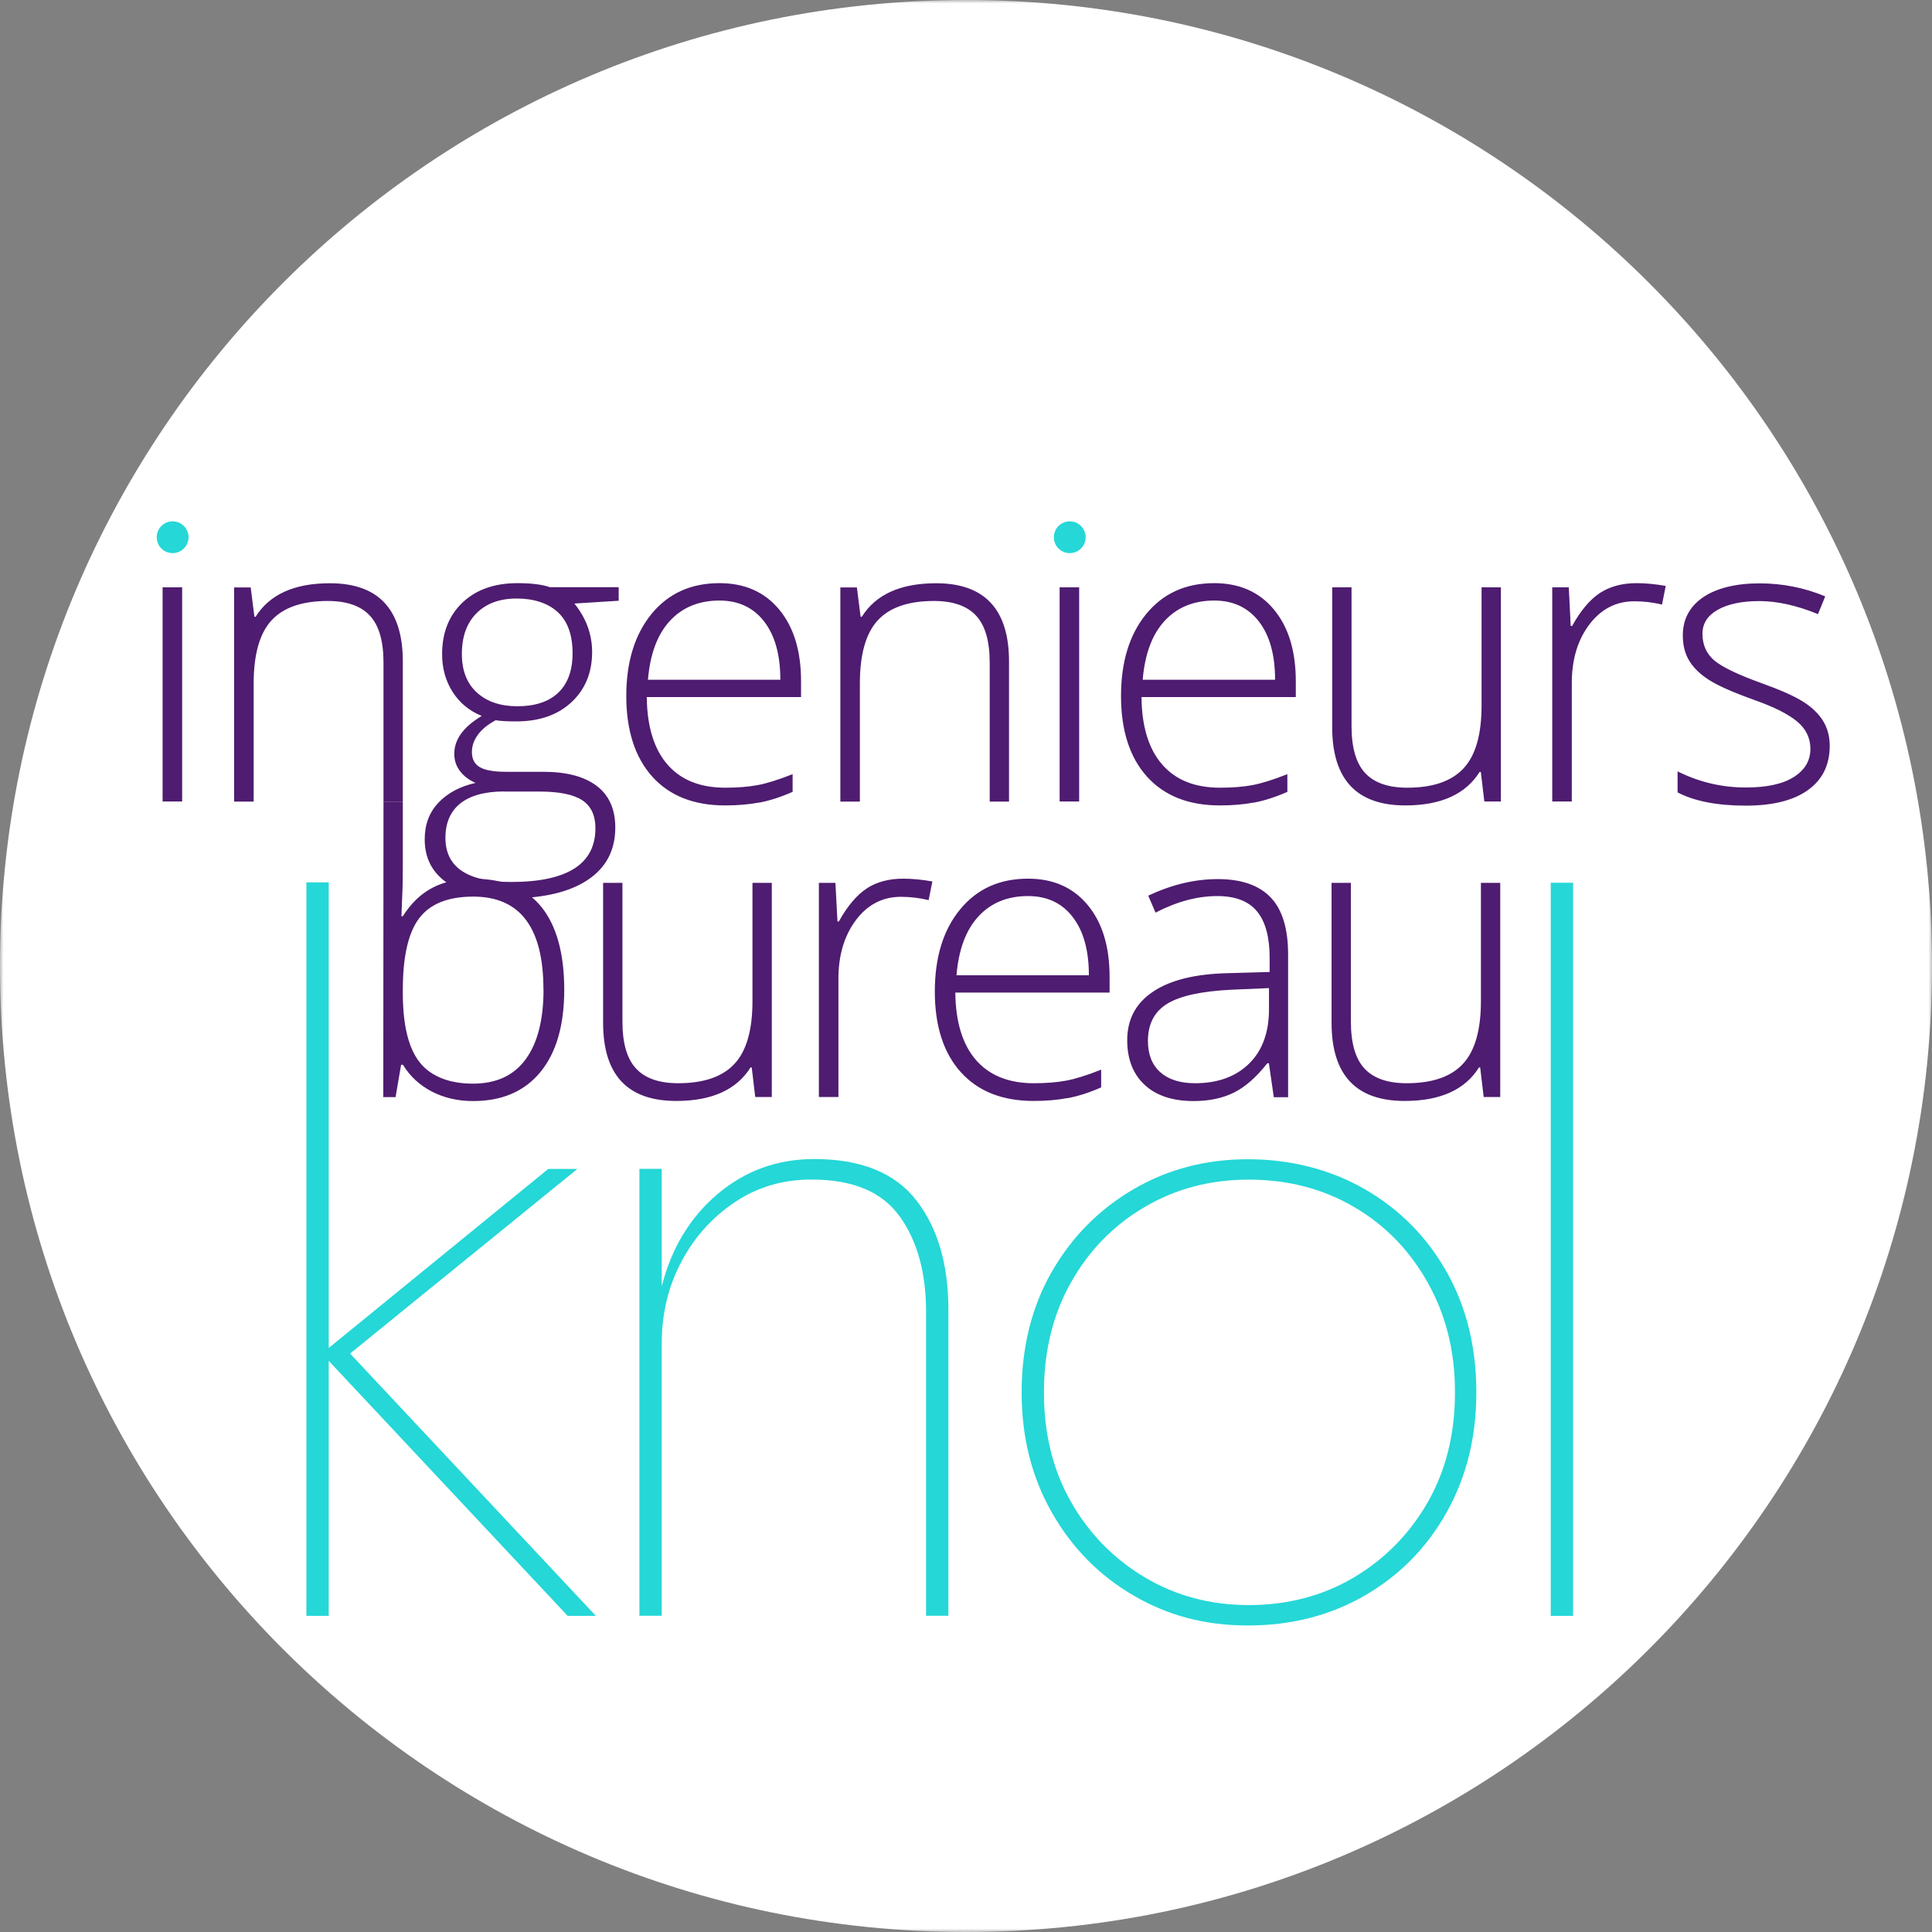
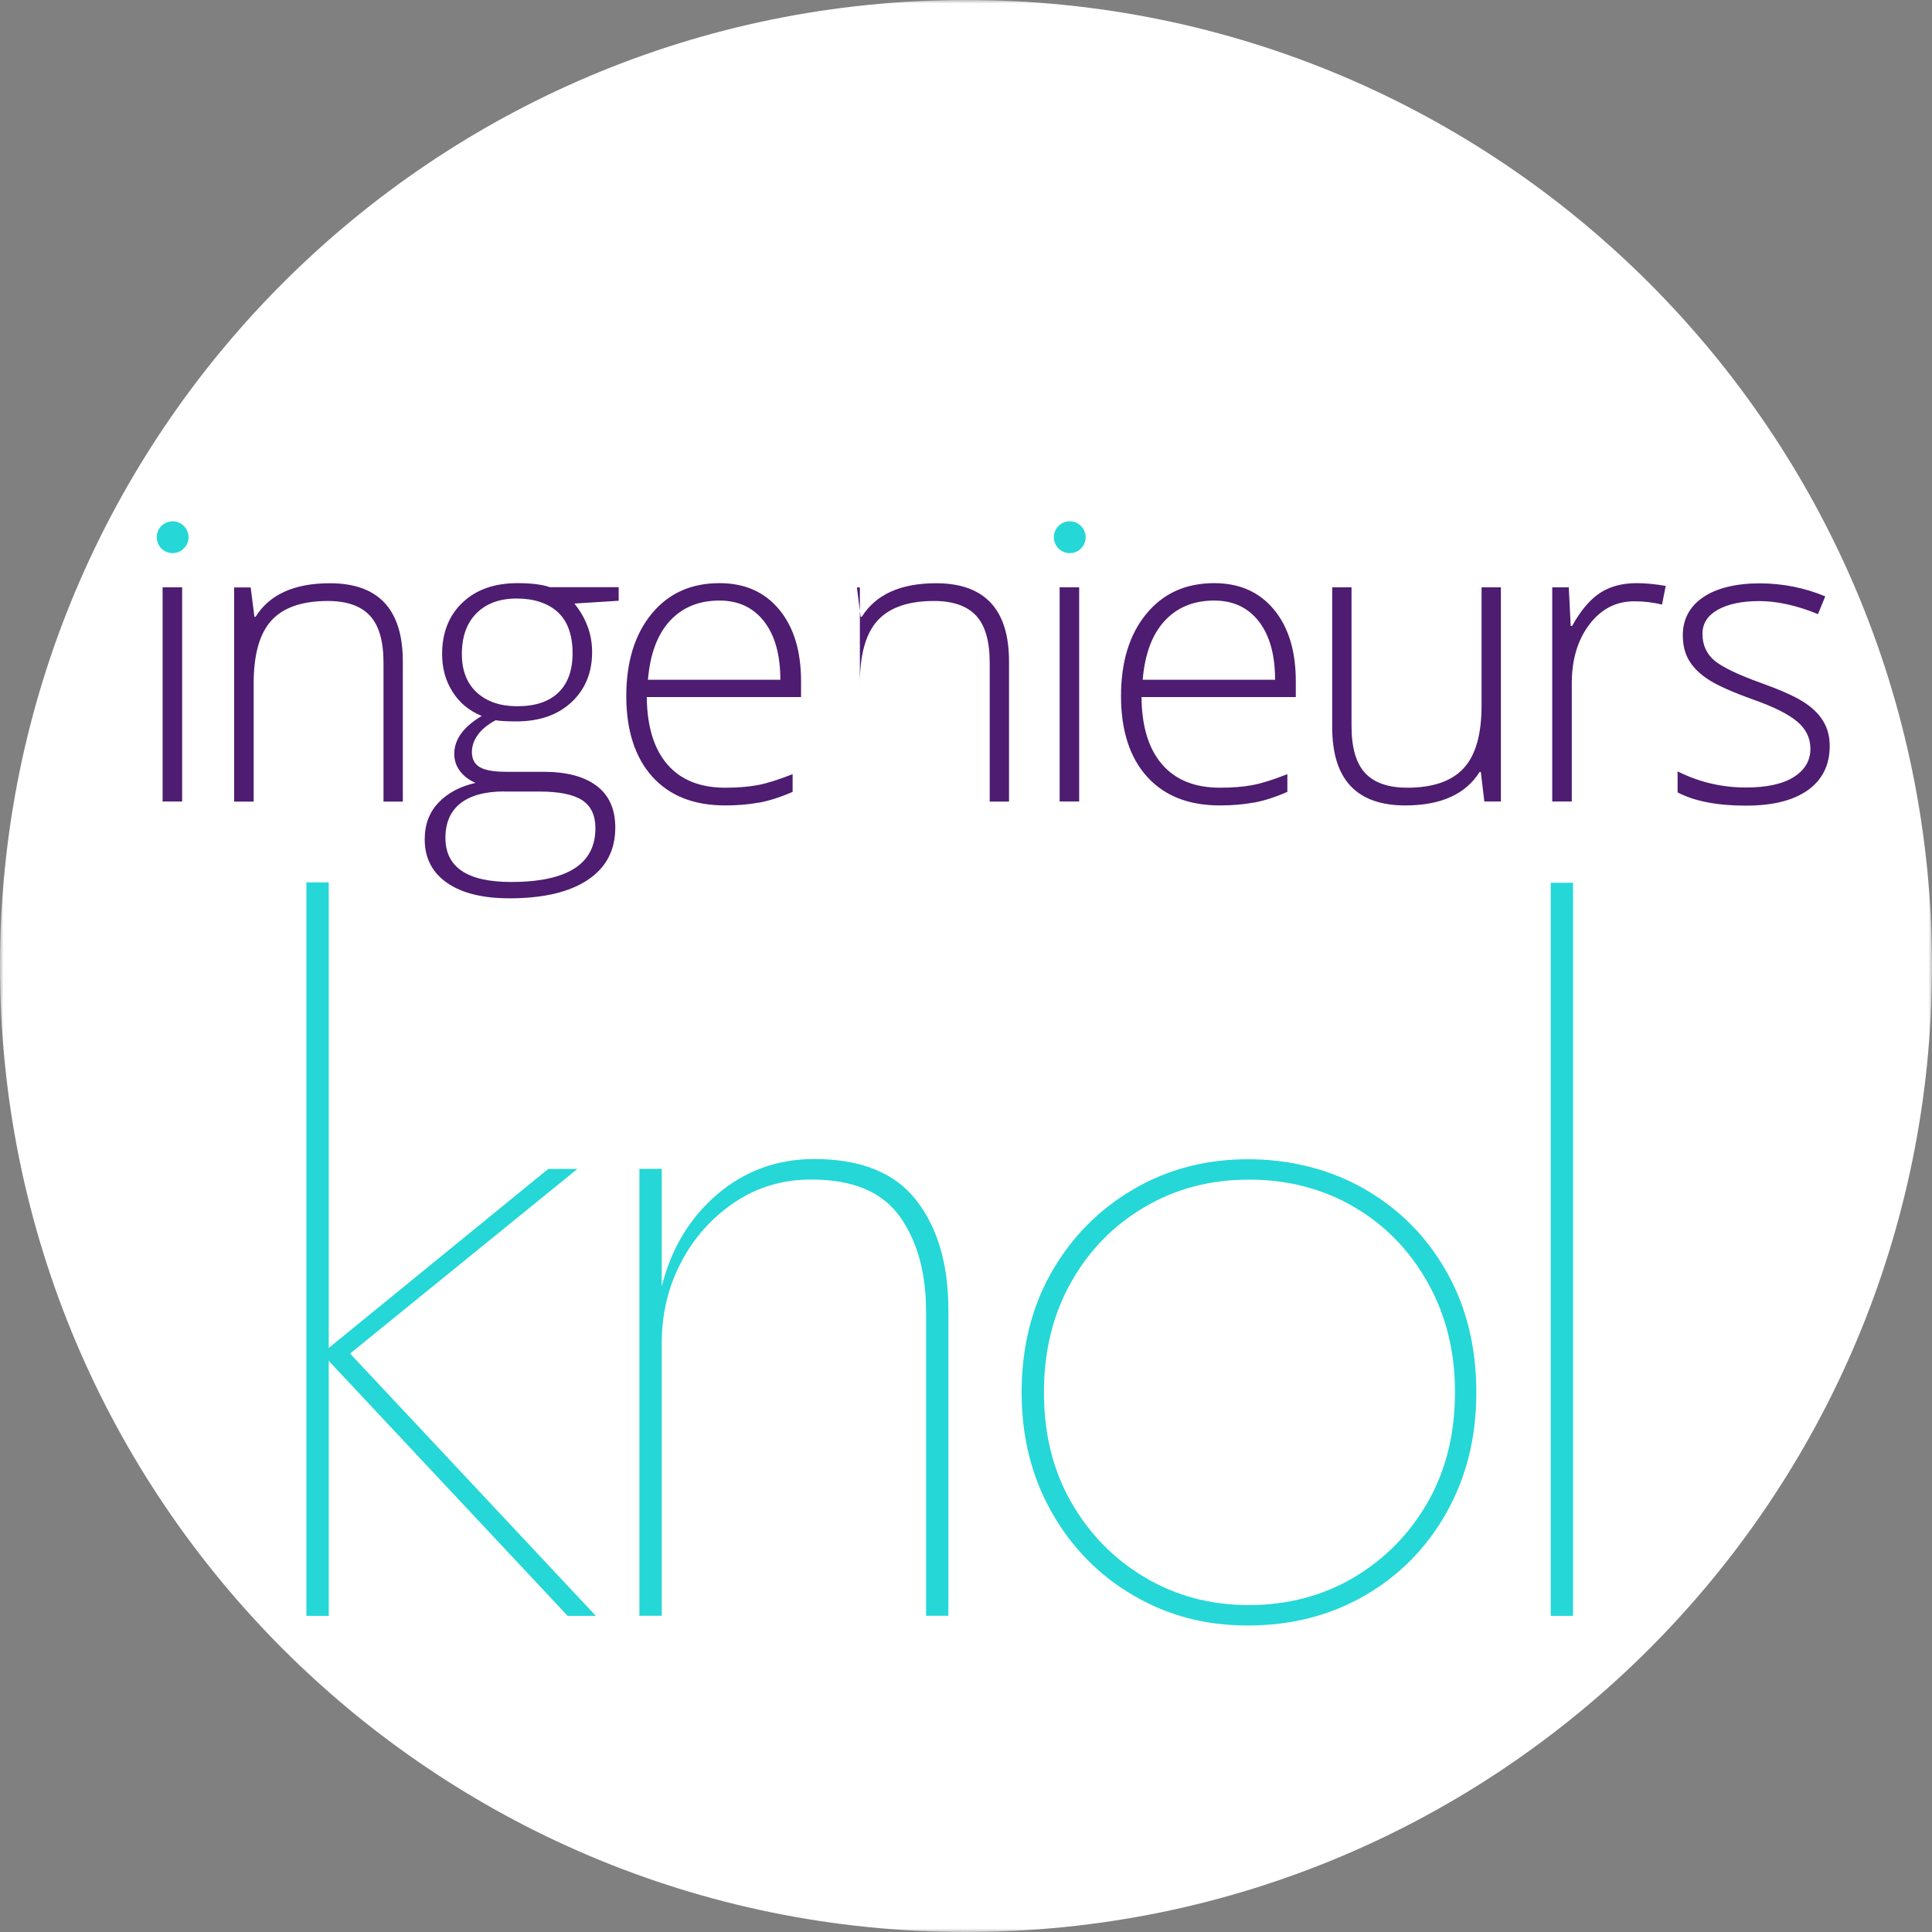
<svg xmlns="http://www.w3.org/2000/svg" width="268" height="268" viewBox="0 0 268 268" fill="none">
  <rect x="0" y="0" width="268" height="268" fill="#808080" stroke="none" />
  <g clip-path="url(#clip0_3_41)">
    <mask id="mask0_3_41" style="mask-type:luminance" maskUnits="userSpaceOnUse" x="0" y="0" width="268" height="268">
      <path d="M268 0H0V268H268V0Z" fill="white" />
    </mask>
    <g mask="url(#mask0_3_41)">
      <path d="M268 134C268 208.005 208.005 268 134 268C59.995 268 0 208.005 0 134C0 59.995 59.995 0 134 0C208.005 0 268 59.995 268 134Z" fill="white" />
-       <path d="M25.266 81.469H22.555V111.178H25.266V81.469ZM55.878 111.193V91.762C55.878 84.535 52.501 80.906 45.763 80.906C40.816 80.906 37.395 82.462 35.455 85.557H35.292L34.774 81.484H32.478V111.193H35.188V94.798C35.188 90.77 36.018 87.852 37.662 86.06C39.306 84.268 41.912 83.365 45.466 83.365C48.103 83.365 50.057 84.046 51.316 85.409C52.575 86.771 53.197 88.933 53.197 91.925V111.193H55.878ZM76.33 81.469C75.249 81.084 73.739 80.892 71.798 80.892C68.585 80.892 66.037 81.795 64.156 83.587C62.276 85.379 61.328 87.763 61.328 90.74C61.328 92.71 61.816 94.458 62.779 95.968C63.742 97.494 65.09 98.604 66.822 99.315C64.29 100.826 63.016 102.573 63.016 104.558C63.016 105.476 63.283 106.276 63.816 106.972C64.349 107.668 65.075 108.216 65.963 108.601C63.801 109.09 62.083 110.008 60.809 111.356C59.536 112.703 58.914 114.392 58.914 116.435C58.914 119.012 59.936 121.012 61.994 122.448C64.038 123.885 66.941 124.611 70.673 124.611C75.368 124.611 78.996 123.752 81.543 122.048C84.091 120.345 85.35 117.931 85.35 114.792C85.35 112.244 84.49 110.319 82.772 109.016C81.055 107.712 78.596 107.061 75.368 107.061H70.169C68.481 107.061 67.267 106.839 66.541 106.409C65.815 105.965 65.46 105.284 65.46 104.336C65.46 103.477 65.741 102.662 66.304 101.907C66.867 101.137 67.681 100.485 68.762 99.908C69.31 100.011 70.258 100.071 71.606 100.071C74.82 100.071 77.367 99.182 79.277 97.405C81.173 95.627 82.136 93.317 82.136 90.444C82.136 88 81.321 85.764 79.677 83.72L85.823 83.335V81.454H76.315L76.33 81.469ZM69.962 109.801H74.82C77.559 109.801 79.529 110.2 80.758 111C81.973 111.8 82.595 113.088 82.595 114.88C82.595 119.857 78.7 122.345 70.895 122.345C64.823 122.345 61.787 120.301 61.787 116.213C61.787 112.126 64.512 109.786 69.962 109.786M66.097 85.068C67.459 83.706 69.31 83.024 71.68 83.024C74.049 83.024 76.019 83.661 77.382 84.92C78.744 86.179 79.425 88.089 79.425 90.622C79.425 93.006 78.759 94.828 77.441 96.087C76.123 97.346 74.227 97.968 71.739 97.968C69.414 97.968 67.548 97.331 66.156 96.072C64.764 94.798 64.068 93.021 64.068 90.725C64.068 88.297 64.749 86.416 66.111 85.053M105.298 111.341C106.72 111.074 108.26 110.586 109.949 109.845V107.387C107.979 108.172 106.35 108.675 105.076 108.912C103.788 109.149 102.307 109.267 100.604 109.267C97.123 109.267 94.443 108.201 92.577 106.039C90.711 103.891 89.763 100.767 89.718 96.694H111.119V94.502C111.119 90.311 110.112 86.993 108.083 84.55C106.054 82.106 103.299 80.892 99.804 80.892C95.85 80.892 92.71 82.313 90.37 85.172C88.045 88.03 86.875 91.821 86.875 96.561C86.875 101.3 88.089 105.076 90.489 107.742C92.903 110.408 96.264 111.726 100.589 111.726C102.307 111.726 103.877 111.593 105.298 111.326M106.009 86.223C107.505 88.163 108.246 90.859 108.246 94.295H89.881C90.177 90.74 91.185 88.015 92.917 86.134C94.65 84.254 96.946 83.306 99.804 83.306C102.44 83.306 104.513 84.283 106.009 86.223ZM139.968 111.193V91.762C139.968 84.535 136.592 80.906 129.853 80.906C124.922 80.906 121.486 82.462 119.546 85.557H119.383L118.864 81.484H116.569V111.193H119.279V94.798C119.279 90.77 120.108 87.852 121.752 86.06C123.396 84.268 126.003 83.365 129.557 83.365C132.193 83.365 134.148 84.046 135.407 85.409C136.666 86.771 137.288 88.933 137.288 91.925V111.193H139.968ZM149.698 81.469H146.988V111.178H149.698V81.469ZM173.927 111.341C175.349 111.074 176.889 110.586 178.578 109.845V107.387C176.608 108.172 174.979 108.675 173.705 108.912C172.417 109.149 170.936 109.267 169.233 109.267C165.752 109.267 163.072 108.201 161.206 106.039C159.34 103.891 158.377 100.767 158.347 96.694H179.748V94.502C179.748 90.311 178.741 86.993 176.712 84.55C174.683 82.106 171.928 80.892 168.433 80.892C164.479 80.892 161.339 82.313 158.999 85.172C156.659 88.03 155.504 91.821 155.504 96.561C155.504 101.3 156.704 105.076 159.118 107.742C161.532 110.408 164.893 111.726 169.218 111.726C170.936 111.726 172.491 111.593 173.927 111.326M174.638 86.223C176.134 88.163 176.875 90.859 176.875 94.295H158.51C158.807 90.74 159.814 88.015 161.546 86.134C163.279 84.254 165.575 83.306 168.433 83.306C171.069 83.306 173.143 84.283 174.638 86.223ZM184.798 81.469V100.87C184.798 108.112 188.175 111.726 194.943 111.726C199.874 111.726 203.31 110.171 205.25 107.076H205.413L205.902 111.178H208.198V81.469H205.517V97.864C205.517 101.892 204.688 104.795 203.014 106.587C201.341 108.379 198.749 109.267 195.209 109.267C192.573 109.267 190.618 108.586 189.359 107.224C188.101 105.861 187.479 103.699 187.479 100.707V81.469H184.798ZM221.986 82.225C220.608 83.113 219.29 84.639 218.076 86.831H217.883L217.617 81.469H215.321V111.178H218.031V94.783C218.031 91.496 218.846 88.785 220.46 86.638C222.089 84.49 224.163 83.409 226.695 83.409C228.028 83.409 229.317 83.558 230.546 83.868L231.064 81.277C229.628 81.025 228.28 80.892 227.021 80.892C225.051 80.892 223.378 81.336 221.986 82.225ZM252.879 99.982C252.272 99.004 251.354 98.116 250.139 97.346C248.925 96.575 246.97 95.702 244.289 94.739C241.076 93.584 238.928 92.547 237.817 91.629C236.721 90.696 236.159 89.467 236.159 87.912C236.159 86.49 236.87 85.379 238.291 84.579C239.713 83.78 241.638 83.38 244.067 83.38C246.496 83.38 249.265 83.987 252.183 85.187L253.19 82.728C250.317 81.528 247.266 80.921 244.067 80.921C240.868 80.921 238.099 81.573 236.233 82.861C234.367 84.15 233.434 85.912 233.434 88.134C233.434 89.541 233.745 90.725 234.352 91.703C234.959 92.68 235.863 93.554 237.077 94.324C238.277 95.094 240.365 96.027 243.341 97.094C246.111 98.071 248.095 99.078 249.31 100.1C250.524 101.122 251.132 102.381 251.132 103.877C251.132 105.506 250.376 106.794 248.851 107.772C247.325 108.749 245.104 109.238 242.172 109.238C238.854 109.238 235.7 108.497 232.708 107.002V109.919C235.033 111.134 238.188 111.756 242.172 111.756C245.889 111.756 248.762 111.045 250.776 109.608C252.79 108.172 253.812 106.128 253.812 103.477C253.812 102.144 253.501 100.989 252.894 100.011" fill="#4E1C70" />
-       <path d="M59.965 123.159C58.366 124.003 57.003 125.307 55.878 127.099H55.685L55.774 124.773C55.848 123.426 55.878 121.945 55.878 120.345V111.193H53.197L53.167 152.187H54.871L55.641 147.699H55.893C56.87 149.299 58.218 150.543 59.906 151.416C61.594 152.29 63.505 152.735 65.623 152.735C69.636 152.735 72.746 151.402 74.953 148.721C77.16 146.04 78.27 142.234 78.27 137.288C78.27 132.341 77.219 128.431 75.116 125.825C73.013 123.218 69.888 121.9 65.726 121.9C63.49 121.9 61.565 122.315 59.965 123.159ZM75.397 137.229C75.397 141.42 74.583 144.648 72.939 146.914C71.295 149.18 68.851 150.32 65.608 150.32C62.364 150.32 59.817 149.343 58.247 147.403C56.678 145.448 55.878 142.234 55.878 137.762V137.303C55.878 132.697 56.633 129.379 58.144 127.38C59.654 125.381 62.157 124.374 65.652 124.374C72.139 124.374 75.382 128.668 75.382 137.243M83.661 122.463V141.864C83.661 149.106 87.038 152.72 93.806 152.72C98.752 152.72 102.174 151.165 104.114 148.069H104.277L104.765 152.172H107.061V122.463H104.38V138.858C104.38 142.886 103.551 145.789 101.877 147.581C100.204 149.373 97.612 150.261 94.073 150.261C91.436 150.261 89.481 149.58 88.223 148.217C86.964 146.855 86.342 144.693 86.342 141.701V122.463H83.661ZM120.271 123.218C118.894 124.107 117.576 125.632 116.361 127.824H116.169L115.887 122.463H113.592V152.172H116.302V135.777C116.302 132.504 117.117 129.779 118.731 127.632C120.345 125.484 122.433 124.403 124.966 124.403C126.299 124.403 127.587 124.566 128.817 124.862L129.335 122.271C127.898 122.019 126.551 121.885 125.292 121.885C123.322 121.885 121.649 122.33 120.256 123.218M148.099 152.335C149.521 152.068 151.076 151.579 152.749 150.839V148.38C150.78 149.165 149.151 149.669 147.877 149.906C146.588 150.143 145.107 150.261 143.404 150.261C139.924 150.261 137.243 149.18 135.377 147.033C133.511 144.885 132.563 141.76 132.519 137.688H153.919V135.496C153.919 131.305 152.912 127.987 150.883 125.544C148.854 123.1 146.1 121.885 142.605 121.885C138.65 121.885 135.511 123.307 133.171 126.166C130.831 129.024 129.675 132.815 129.675 137.554C129.675 142.294 130.875 146.07 133.289 148.736C135.703 151.402 139.065 152.72 143.389 152.72C145.107 152.72 146.677 152.586 148.084 152.32M148.81 127.217C150.306 129.157 151.046 131.853 151.046 135.288H132.682C132.978 131.734 133.985 129.009 135.718 127.128C137.451 125.247 139.746 124.299 142.605 124.299C145.241 124.299 147.314 125.262 148.81 127.217ZM178.681 152.187V132.415C178.681 128.831 177.882 126.18 176.267 124.492C174.653 122.804 172.21 121.945 168.951 121.945C165.693 121.945 162.539 122.715 159.28 124.24L160.288 126.595C163.235 125.07 166.093 124.299 168.848 124.299C171.395 124.299 173.246 125.025 174.401 126.462C175.557 127.898 176.119 130.031 176.119 132.86V134.829L170.462 134.992C165.886 135.081 162.391 135.925 159.977 137.54C157.563 139.139 156.363 141.39 156.363 144.293C156.363 146.929 157.177 149.002 158.792 150.498C160.406 151.994 162.687 152.735 165.59 152.735C167.737 152.735 169.603 152.335 171.188 151.55C172.757 150.765 174.298 149.402 175.794 147.492H176.016L176.697 152.201H178.696L178.681 152.187ZM160.939 148.721C159.799 147.699 159.236 146.248 159.236 144.397C159.236 142.057 160.125 140.339 161.902 139.243C163.679 138.147 166.656 137.495 170.832 137.288L176.03 137.066V139.983C176.03 143.212 175.112 145.729 173.276 147.536C171.439 149.343 168.937 150.261 165.767 150.261C163.694 150.261 162.08 149.743 160.939 148.721ZM184.709 122.463V141.864C184.709 149.106 188.086 152.72 194.854 152.72C199.8 152.72 203.221 151.165 205.162 148.069H205.324L205.813 152.172H208.109V122.463H205.428V138.858C205.428 142.886 204.599 145.789 202.925 147.581C201.267 149.373 198.66 150.261 195.12 150.261C192.484 150.261 190.529 149.58 189.271 148.217C188.012 146.855 187.39 144.693 187.39 141.701V122.463H184.709Z" fill="#4E1C70" />
+       <path d="M25.266 81.469H22.555V111.178H25.266V81.469ZM55.878 111.193V91.762C55.878 84.535 52.501 80.906 45.763 80.906C40.816 80.906 37.395 82.462 35.455 85.557H35.292L34.774 81.484H32.478V111.193H35.188V94.798C35.188 90.77 36.018 87.852 37.662 86.06C39.306 84.268 41.912 83.365 45.466 83.365C48.103 83.365 50.057 84.046 51.316 85.409C52.575 86.771 53.197 88.933 53.197 91.925V111.193H55.878ZM76.33 81.469C75.249 81.084 73.739 80.892 71.798 80.892C68.585 80.892 66.037 81.795 64.156 83.587C62.276 85.379 61.328 87.763 61.328 90.74C61.328 92.71 61.816 94.458 62.779 95.968C63.742 97.494 65.09 98.604 66.822 99.315C64.29 100.826 63.016 102.573 63.016 104.558C63.016 105.476 63.283 106.276 63.816 106.972C64.349 107.668 65.075 108.216 65.963 108.601C63.801 109.09 62.083 110.008 60.809 111.356C59.536 112.703 58.914 114.392 58.914 116.435C58.914 119.012 59.936 121.012 61.994 122.448C64.038 123.885 66.941 124.611 70.673 124.611C75.368 124.611 78.996 123.752 81.543 122.048C84.091 120.345 85.35 117.931 85.35 114.792C85.35 112.244 84.49 110.319 82.772 109.016C81.055 107.712 78.596 107.061 75.368 107.061H70.169C68.481 107.061 67.267 106.839 66.541 106.409C65.815 105.965 65.46 105.284 65.46 104.336C65.46 103.477 65.741 102.662 66.304 101.907C66.867 101.137 67.681 100.485 68.762 99.908C69.31 100.011 70.258 100.071 71.606 100.071C74.82 100.071 77.367 99.182 79.277 97.405C81.173 95.627 82.136 93.317 82.136 90.444C82.136 88 81.321 85.764 79.677 83.72L85.823 83.335V81.454H76.315L76.33 81.469ZM69.962 109.801H74.82C77.559 109.801 79.529 110.2 80.758 111C81.973 111.8 82.595 113.088 82.595 114.88C82.595 119.857 78.7 122.345 70.895 122.345C64.823 122.345 61.787 120.301 61.787 116.213C61.787 112.126 64.512 109.786 69.962 109.786M66.097 85.068C67.459 83.706 69.31 83.024 71.68 83.024C74.049 83.024 76.019 83.661 77.382 84.92C78.744 86.179 79.425 88.089 79.425 90.622C79.425 93.006 78.759 94.828 77.441 96.087C76.123 97.346 74.227 97.968 71.739 97.968C69.414 97.968 67.548 97.331 66.156 96.072C64.764 94.798 64.068 93.021 64.068 90.725C64.068 88.297 64.749 86.416 66.111 85.053M105.298 111.341C106.72 111.074 108.26 110.586 109.949 109.845V107.387C107.979 108.172 106.35 108.675 105.076 108.912C103.788 109.149 102.307 109.267 100.604 109.267C97.123 109.267 94.443 108.201 92.577 106.039C90.711 103.891 89.763 100.767 89.718 96.694H111.119V94.502C111.119 90.311 110.112 86.993 108.083 84.55C106.054 82.106 103.299 80.892 99.804 80.892C95.85 80.892 92.71 82.313 90.37 85.172C88.045 88.03 86.875 91.821 86.875 96.561C86.875 101.3 88.089 105.076 90.489 107.742C92.903 110.408 96.264 111.726 100.589 111.726C102.307 111.726 103.877 111.593 105.298 111.326M106.009 86.223C107.505 88.163 108.246 90.859 108.246 94.295H89.881C90.177 90.74 91.185 88.015 92.917 86.134C94.65 84.254 96.946 83.306 99.804 83.306C102.44 83.306 104.513 84.283 106.009 86.223ZM139.968 111.193V91.762C139.968 84.535 136.592 80.906 129.853 80.906C124.922 80.906 121.486 82.462 119.546 85.557H119.383L118.864 81.484H116.569H119.279V94.798C119.279 90.77 120.108 87.852 121.752 86.06C123.396 84.268 126.003 83.365 129.557 83.365C132.193 83.365 134.148 84.046 135.407 85.409C136.666 86.771 137.288 88.933 137.288 91.925V111.193H139.968ZM149.698 81.469H146.988V111.178H149.698V81.469ZM173.927 111.341C175.349 111.074 176.889 110.586 178.578 109.845V107.387C176.608 108.172 174.979 108.675 173.705 108.912C172.417 109.149 170.936 109.267 169.233 109.267C165.752 109.267 163.072 108.201 161.206 106.039C159.34 103.891 158.377 100.767 158.347 96.694H179.748V94.502C179.748 90.311 178.741 86.993 176.712 84.55C174.683 82.106 171.928 80.892 168.433 80.892C164.479 80.892 161.339 82.313 158.999 85.172C156.659 88.03 155.504 91.821 155.504 96.561C155.504 101.3 156.704 105.076 159.118 107.742C161.532 110.408 164.893 111.726 169.218 111.726C170.936 111.726 172.491 111.593 173.927 111.326M174.638 86.223C176.134 88.163 176.875 90.859 176.875 94.295H158.51C158.807 90.74 159.814 88.015 161.546 86.134C163.279 84.254 165.575 83.306 168.433 83.306C171.069 83.306 173.143 84.283 174.638 86.223ZM184.798 81.469V100.87C184.798 108.112 188.175 111.726 194.943 111.726C199.874 111.726 203.31 110.171 205.25 107.076H205.413L205.902 111.178H208.198V81.469H205.517V97.864C205.517 101.892 204.688 104.795 203.014 106.587C201.341 108.379 198.749 109.267 195.209 109.267C192.573 109.267 190.618 108.586 189.359 107.224C188.101 105.861 187.479 103.699 187.479 100.707V81.469H184.798ZM221.986 82.225C220.608 83.113 219.29 84.639 218.076 86.831H217.883L217.617 81.469H215.321V111.178H218.031V94.783C218.031 91.496 218.846 88.785 220.46 86.638C222.089 84.49 224.163 83.409 226.695 83.409C228.028 83.409 229.317 83.558 230.546 83.868L231.064 81.277C229.628 81.025 228.28 80.892 227.021 80.892C225.051 80.892 223.378 81.336 221.986 82.225ZM252.879 99.982C252.272 99.004 251.354 98.116 250.139 97.346C248.925 96.575 246.97 95.702 244.289 94.739C241.076 93.584 238.928 92.547 237.817 91.629C236.721 90.696 236.159 89.467 236.159 87.912C236.159 86.49 236.87 85.379 238.291 84.579C239.713 83.78 241.638 83.38 244.067 83.38C246.496 83.38 249.265 83.987 252.183 85.187L253.19 82.728C250.317 81.528 247.266 80.921 244.067 80.921C240.868 80.921 238.099 81.573 236.233 82.861C234.367 84.15 233.434 85.912 233.434 88.134C233.434 89.541 233.745 90.725 234.352 91.703C234.959 92.68 235.863 93.554 237.077 94.324C238.277 95.094 240.365 96.027 243.341 97.094C246.111 98.071 248.095 99.078 249.31 100.1C250.524 101.122 251.132 102.381 251.132 103.877C251.132 105.506 250.376 106.794 248.851 107.772C247.325 108.749 245.104 109.238 242.172 109.238C238.854 109.238 235.7 108.497 232.708 107.002V109.919C235.033 111.134 238.188 111.756 242.172 111.756C245.889 111.756 248.762 111.045 250.776 109.608C252.79 108.172 253.812 106.128 253.812 103.477C253.812 102.144 253.501 100.989 252.894 100.011" fill="#4E1C70" />
      <path d="M23.948 76.73C25.162 76.73 26.154 75.738 26.154 74.523C26.154 73.309 25.162 72.317 23.948 72.317C22.733 72.317 21.741 73.294 21.741 74.523C21.741 75.753 22.733 76.73 23.948 76.73Z" fill="#25D7D7" />
      <path d="M148.395 76.73C149.61 76.73 150.602 75.738 150.602 74.523C150.602 73.309 149.61 72.317 148.395 72.317C147.181 72.317 146.189 73.294 146.189 74.523C146.189 75.753 147.181 76.73 148.395 76.73Z" fill="#25D7D7" />
      <path d="M45.6 224.148H42.504V122.404H45.6V224.148ZM80.092 162.154L48.562 187.76L82.654 224.148H78.744L44.652 187.76L76.049 162.154H80.092ZM124.803 168.744C122.374 165.323 118.287 163.62 112.54 163.62C108.586 163.62 105.032 164.671 101.892 166.789C98.752 168.907 96.279 171.662 94.487 175.083C92.68 178.504 91.792 182.265 91.792 186.397V224.133H88.697V162.139H91.792V178.445C93.139 173.143 95.716 168.877 99.537 165.634C103.358 162.405 107.831 160.776 112.955 160.776C119.427 160.776 124.137 162.687 127.113 166.508C130.075 170.329 131.556 175.379 131.556 181.673V224.133H128.461V181.954C128.461 176.564 127.247 172.165 124.818 168.744M145.892 176.43C148.677 171.573 152.453 167.767 157.207 164.982C161.961 162.198 167.263 160.806 173.113 160.806C178.963 160.806 184.546 162.198 189.359 164.982C194.173 167.767 197.934 171.588 200.674 176.43C203.414 181.288 204.791 186.857 204.791 193.136C204.791 199.415 203.414 204.88 200.674 209.782C197.934 214.684 194.158 218.52 189.359 221.304C184.546 224.089 179.141 225.481 173.113 225.481C167.085 225.481 161.976 224.089 157.207 221.304C152.438 218.52 148.677 214.684 145.892 209.782C143.108 204.88 141.716 199.341 141.716 193.136C141.716 186.931 143.108 181.273 145.892 176.43ZM148.588 208.375C151.105 212.774 154.512 216.254 158.821 218.816C163.131 221.378 167.944 222.652 173.246 222.652C178.548 222.652 183.495 221.378 187.804 218.816C192.114 216.254 195.535 212.774 198.053 208.375C200.571 203.977 201.829 198.897 201.829 193.151C201.829 187.405 200.571 182.414 198.053 177.926C195.535 173.439 192.129 169.929 187.804 167.411C183.495 164.893 178.637 163.635 173.246 163.635C167.855 163.635 163.131 164.893 158.821 167.411C154.512 169.929 151.091 173.409 148.588 177.852C146.07 182.295 144.811 187.405 144.811 193.151C144.811 198.897 146.07 203.977 148.588 208.375ZM218.209 224.148H215.114V122.448H218.209V224.148Z" fill="#25D7D7" />
    </g>
  </g>
  <defs>
    <clipPath id="clip0_3_41">
      <rect width="268" height="268" fill="white" />
    </clipPath>
  </defs>
</svg>